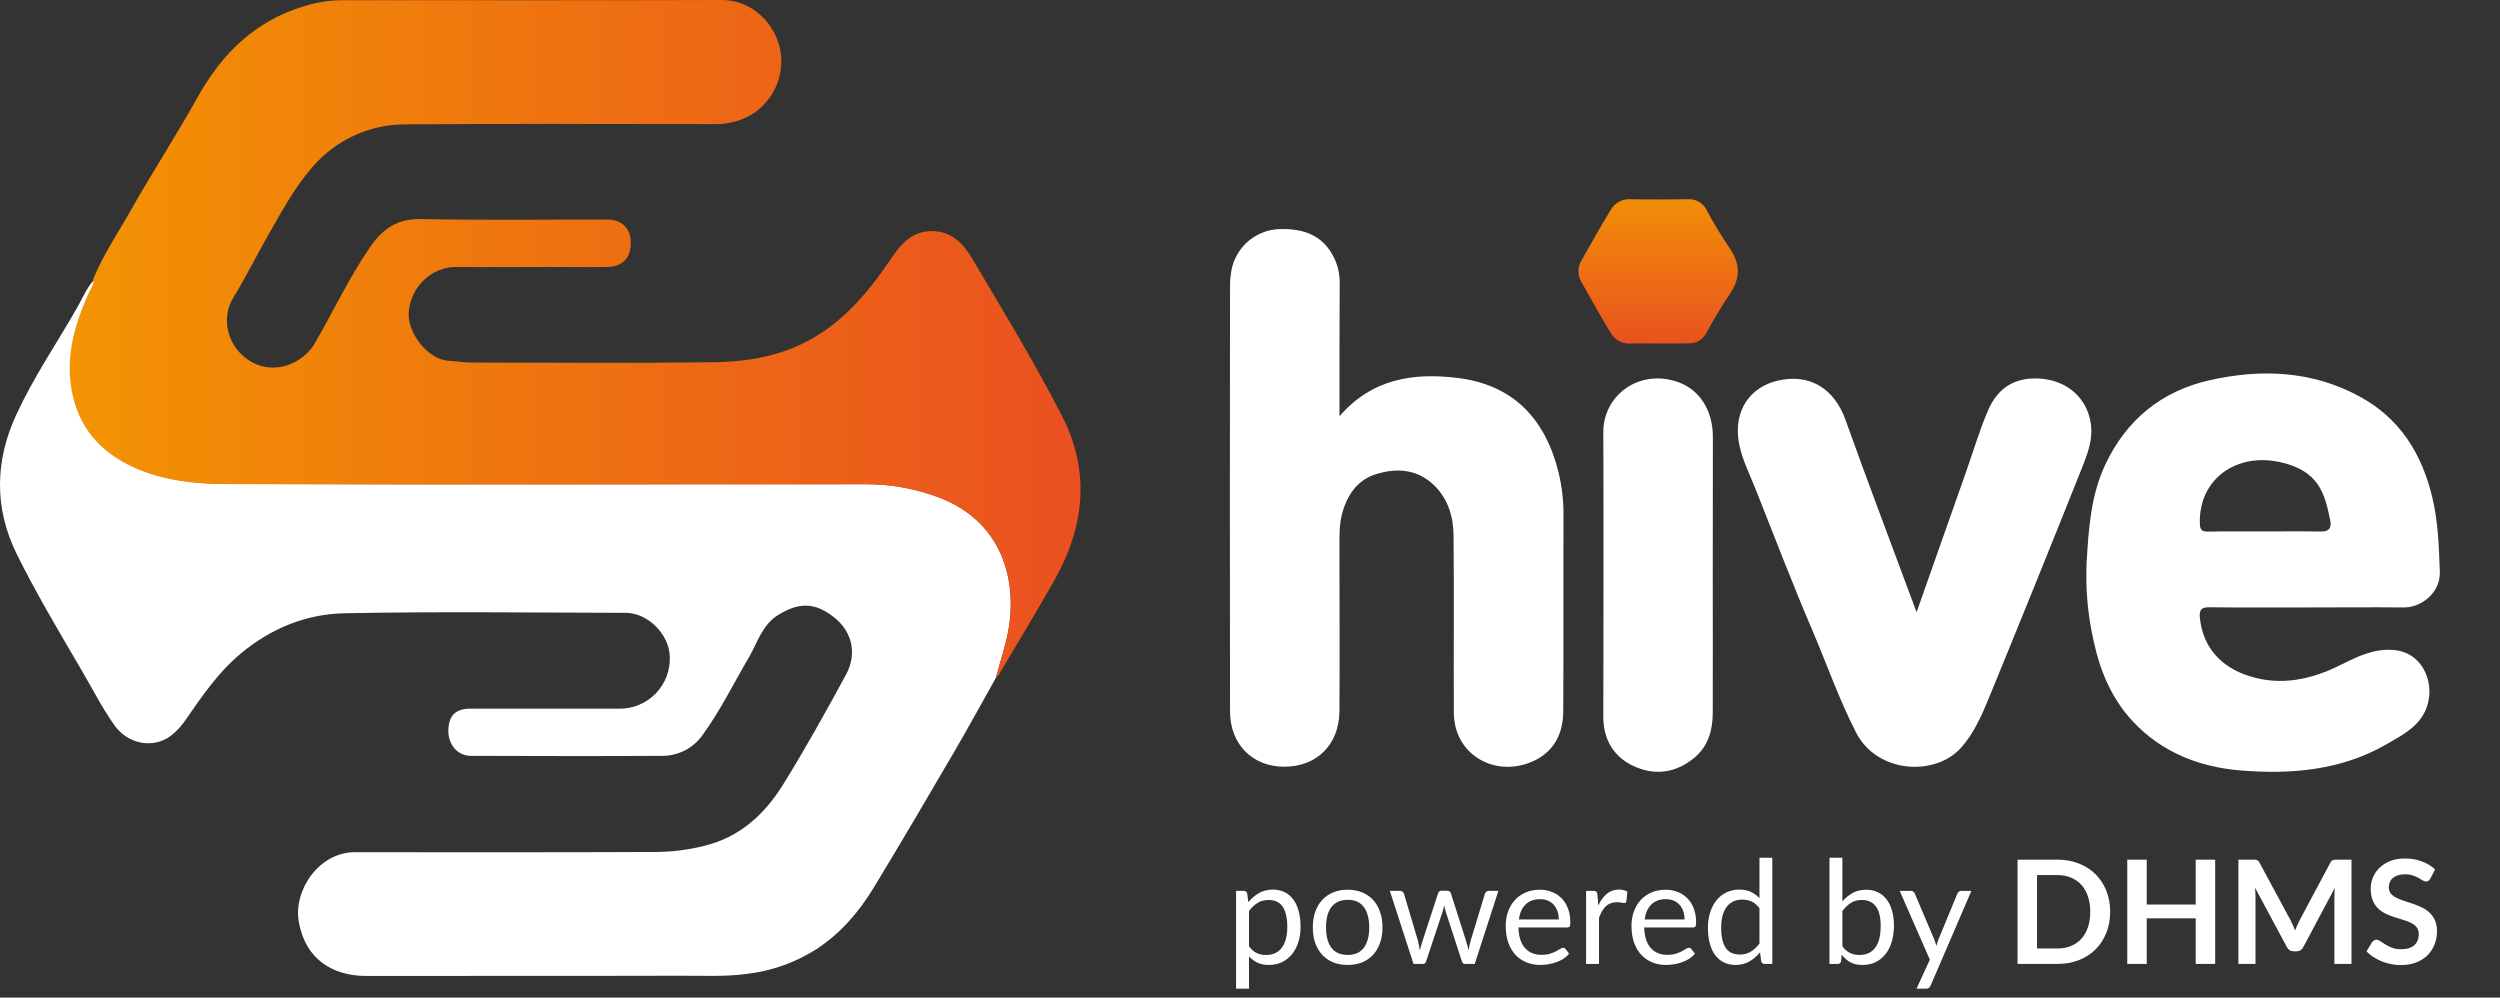
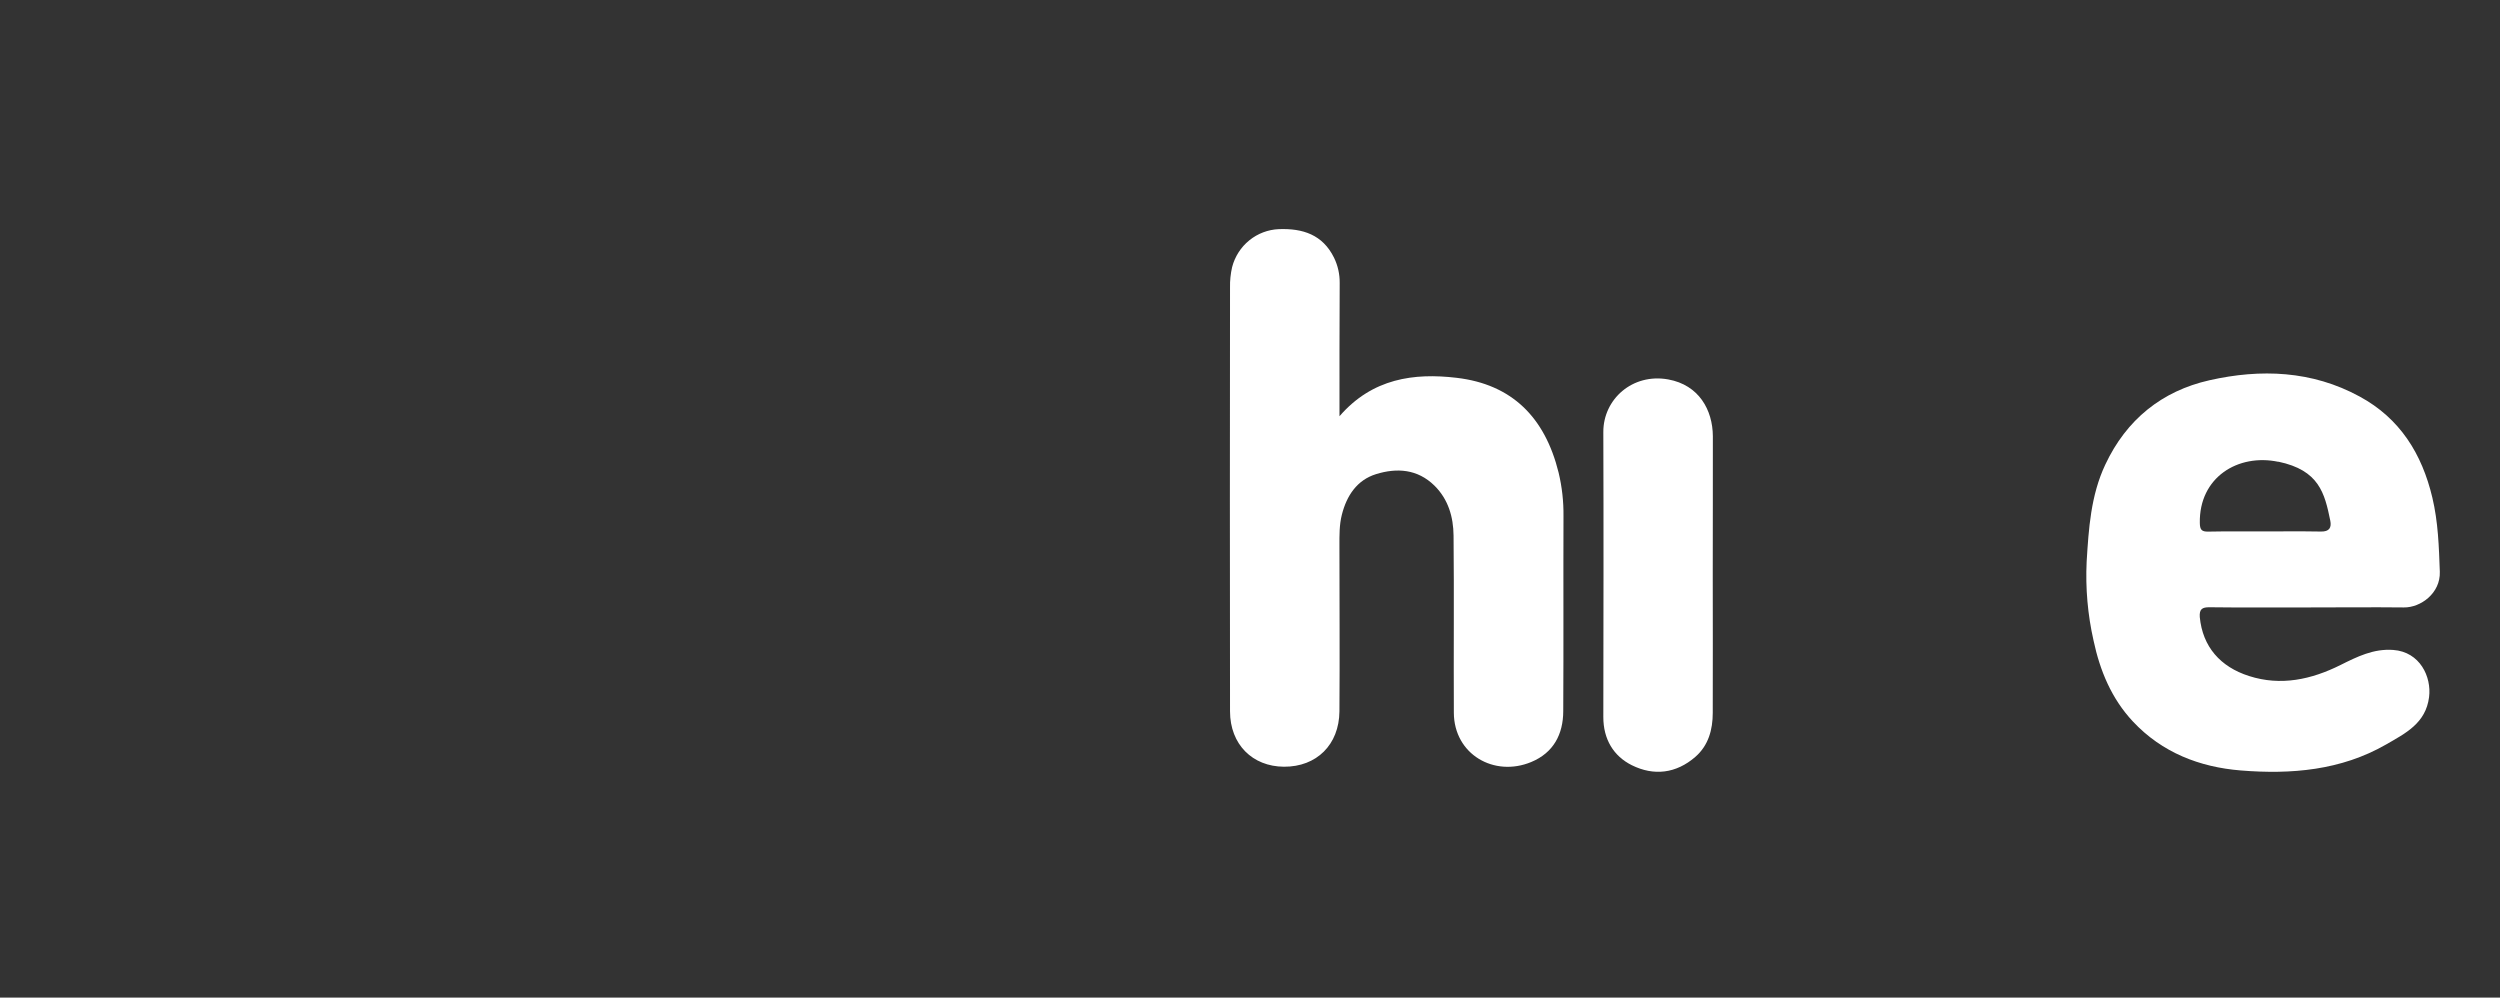
<svg xmlns="http://www.w3.org/2000/svg" width="208" height="83" viewBox="0 0 208 83" fill="none">
  <rect x="0" y="0" width="208" height="83" fill="#333333" stroke="none" />
-   <path d="M82.886 56.342C81.739 58.386 80.62 60.442 79.441 62.463C77.216 66.277 74.981 70.087 72.689 73.859C71.422 75.946 69.884 77.706 67.866 79.009C66.141 80.095 64.197 80.783 62.175 81.023C60.363 81.272 58.564 81.174 56.761 81.18C48.004 81.206 39.247 81.18 30.49 81.2C27.666 81.2 25.396 79.81 24.857 76.676C24.408 74.062 26.539 70.904 29.519 70.904C37.913 70.904 46.307 70.923 54.702 70.884C55.997 70.866 57.286 70.699 58.544 70.387C61.518 69.679 63.604 67.773 65.146 65.286C66.997 62.306 68.705 59.231 70.384 56.138C71.368 54.332 70.818 52.544 69.515 51.459C67.914 50.137 66.554 50.043 64.747 51.163C63.402 51.997 63.024 53.471 62.305 54.696C61.049 56.835 59.961 59.065 58.499 61.089C58.116 61.654 57.599 62.114 56.995 62.427C56.39 62.741 55.717 62.899 55.036 62.886C49.748 62.918 44.461 62.903 39.178 62.886C38.105 62.886 37.312 61.999 37.303 60.845C37.303 59.566 37.87 58.963 39.121 58.961C43.249 58.961 47.376 58.961 51.504 58.961C52.072 58.971 52.635 58.864 53.16 58.647C53.685 58.43 54.16 58.108 54.556 57.699C54.952 57.291 55.26 56.806 55.461 56.273C55.663 55.741 55.753 55.173 55.727 54.604C55.664 52.77 53.906 50.993 52.066 50.988C44.267 50.971 36.467 50.869 28.672 51.023C25.472 51.086 22.546 52.269 20 54.402C18.138 55.961 16.824 57.906 15.475 59.847C15.131 60.366 14.708 60.827 14.221 61.215C12.729 62.335 10.628 61.895 9.533 60.357C8.438 58.819 7.622 57.157 6.67 55.558C4.843 52.441 2.992 49.326 1.391 46.094C-0.494 42.284 -0.425 38.329 1.367 34.473C2.801 31.38 4.715 28.57 6.396 25.639C6.872 24.813 7.222 23.896 7.902 23.201C8.01 23.637 7.713 23.931 7.556 24.29C6.396 26.884 5.601 29.518 6.118 32.441C6.677 35.565 8.519 37.617 11.282 38.876C13.796 40.021 16.537 40.259 19.239 40.265C36.812 40.313 54.386 40.287 71.959 40.278C74.125 40.258 76.274 40.654 78.291 41.446C82.997 43.312 84.609 47.654 83.961 52.078C83.746 53.543 83.245 54.92 82.886 56.342Z" fill="white" />
-   <path d="M82.866 56.342C83.225 54.919 83.737 53.545 83.954 52.073C84.607 47.656 82.988 43.322 78.273 41.459C76.252 40.669 74.099 40.273 71.929 40.293C54.322 40.293 36.714 40.328 19.108 40.28C16.4 40.28 13.653 40.036 11.135 38.893C8.366 37.636 6.521 35.587 5.961 32.469C5.441 29.555 6.24 26.922 7.402 24.332C7.559 23.981 7.857 23.679 7.748 23.244C8.569 21.194 9.825 19.378 10.9 17.468C12.691 14.294 14.692 11.234 16.465 8.05C18.474 4.447 21.213 1.772 25.222 0.541C26.277 0.204 27.378 0.026 28.487 0.015C39.017 0.015 49.545 0.035 60.075 0C62.217 0 64.065 1.461 64.77 3.558C65.094 4.603 65.08 5.724 64.732 6.762C64.383 7.8 63.716 8.701 62.826 9.34C61.858 9.998 60.711 10.342 59.54 10.327C50.964 10.327 42.388 10.281 33.815 10.347C32.347 10.334 30.893 10.638 29.554 11.238C28.215 11.839 27.021 12.722 26.055 13.826C24.532 15.546 23.444 17.59 22.301 19.582C21.324 21.291 20.453 23.062 19.426 24.738C18.265 26.628 19.077 28.918 20.671 29.957C22.847 31.386 25.283 30.133 26.164 28.611C27.721 25.93 29.033 23.112 30.796 20.55C31.821 19.062 33.04 18.184 35.008 18.225C40.17 18.332 45.338 18.262 50.503 18.262C51.719 18.262 52.462 18.973 52.481 20.154C52.501 21.431 51.828 22.183 50.544 22.211C48.955 22.246 47.366 22.211 45.775 22.211C43.163 22.211 40.551 22.24 37.939 22.211C36.098 22.185 34.239 23.673 34.009 25.893C33.828 27.661 35.604 29.912 37.297 30.014C37.935 30.051 38.588 30.164 39.239 30.164C45.96 30.164 52.681 30.223 59.403 30.138C61.89 30.105 64.361 29.733 66.672 28.635C69.954 27.078 72.164 24.44 74.133 21.524C74.98 20.269 75.925 19.165 77.681 19.232C79.325 19.297 80.228 20.402 80.933 21.594C83.493 25.921 86.122 30.223 88.405 34.698C90.689 39.173 90.247 43.785 87.794 48.154C86.281 50.851 84.666 53.491 83.092 56.152C83.018 56.242 82.931 56.285 82.866 56.342Z" fill="url(#paint0_linear_885_1756)" />
  <path d="M111.445 34.631C114.179 31.47 117.654 31.014 121.199 31.435C125.771 31.976 128.535 34.694 129.678 39.329C129.961 40.512 130.096 41.725 130.082 42.942C130.062 48.345 130.095 53.749 130.062 59.153C130.062 61.084 129.253 62.629 127.402 63.398C124.317 64.684 120.979 62.761 120.96 59.309C120.934 54.394 120.986 49.48 120.936 44.565C120.921 43.02 120.504 41.551 119.348 40.406C117.933 39.018 116.217 38.914 114.487 39.448C112.901 39.941 112.043 41.236 111.641 42.829C111.426 43.681 111.441 44.547 111.441 45.417C111.441 50.008 111.475 54.596 111.441 59.187C111.415 61.958 109.544 63.807 106.824 63.791C104.209 63.776 102.34 61.938 102.338 59.181C102.322 47.431 102.322 35.68 102.338 23.928C102.326 23.354 102.384 22.78 102.513 22.221C102.741 21.343 103.242 20.563 103.944 19.994C104.645 19.426 105.51 19.1 106.409 19.064C108.394 18.994 110.04 19.52 110.988 21.434C111.31 22.092 111.472 22.817 111.462 23.55C111.441 27.159 111.445 30.768 111.445 34.631Z" fill="white" />
-   <path d="M159.46 50.934C160.896 46.851 162.239 43.049 163.585 39.237C164.183 37.537 164.693 35.798 165.405 34.146C166.237 32.224 167.666 31.384 169.668 31.496C171.798 31.616 173.402 32.893 173.869 34.799C174.253 36.364 173.711 37.694 173.178 39.032C170.647 45.384 168.082 51.722 165.485 58.047C164.885 59.502 164.261 60.959 163.174 62.195C161.047 64.604 156.196 64.389 154.425 60.95C153.017 58.204 152.011 55.305 150.806 52.485C149.126 48.559 147.599 44.566 146.026 40.595C145.515 39.306 144.858 38.07 144.649 36.662C144.262 34.068 145.67 32.181 147.933 31.663C150.605 31.053 152.635 32.36 153.549 34.949C155.43 40.204 157.421 45.428 159.46 50.934Z" fill="white" />
  <path d="M142.501 47.808C142.501 51.639 142.516 55.473 142.501 59.307C142.501 60.706 142.143 62.017 141.06 62.965C139.46 64.361 137.596 64.574 135.77 63.667C134.236 62.904 133.395 61.493 133.397 59.653C133.408 51.755 133.425 43.856 133.397 35.95C133.385 33.218 135.819 31.031 138.795 31.568C141.342 32.029 142.497 34.097 142.51 36.297C142.516 40.14 142.501 43.974 142.501 47.808Z" fill="white" />
-   <path d="M138.071 28.581C137.271 28.581 136.47 28.551 135.661 28.581C135.329 28.606 134.997 28.535 134.704 28.377C134.411 28.219 134.168 27.981 134.006 27.69C133.158 26.309 132.385 24.879 131.579 23.474C131.408 23.191 131.321 22.867 131.327 22.537C131.333 22.208 131.431 21.886 131.612 21.61C132.402 20.231 133.167 18.834 133.999 17.481C134.163 17.192 134.404 16.954 134.695 16.794C134.986 16.634 135.316 16.558 135.648 16.575C137.245 16.608 138.846 16.595 140.445 16.575C140.773 16.555 141.098 16.636 141.379 16.806C141.66 16.975 141.882 17.226 142.018 17.525C142.583 18.586 143.206 19.615 143.884 20.608C144.817 21.943 144.817 23.189 143.884 24.527C143.209 25.521 142.588 26.55 142.024 27.611C141.669 28.268 141.19 28.581 140.456 28.568C139.67 28.581 138.87 28.581 138.071 28.581Z" fill="url(#paint1_linear_885_1756)" />
  <path d="M183.841 50.524C186.567 50.558 189.292 50.539 192.018 50.539C194.679 50.539 197.337 50.511 199.998 50.539C201.41 50.558 203.054 49.349 202.993 47.569C202.92 45.493 202.855 43.434 202.371 41.399C201.507 37.757 199.674 34.809 196.324 32.992C192.359 30.829 188.085 30.676 183.824 31.638C179.872 32.529 176.913 34.913 175.16 38.656C173.952 41.221 173.777 43.986 173.609 46.732C173.504 48.936 173.697 51.143 174.183 53.294C174.717 55.801 175.676 58.122 177.455 60.025C179.883 62.62 183.016 63.825 186.433 64.102C190.618 64.441 194.765 64.102 198.527 61.939C200.132 61.011 201.825 60.178 202.099 57.998C202.315 56.314 201.341 54.233 199.114 54.075C197.477 53.956 196.117 54.637 194.737 55.325C192.307 56.538 189.77 57.094 187.124 56.246C184.731 55.483 183.258 53.813 183.021 51.335C182.98 50.695 183.2 50.515 183.841 50.524ZM189.56 38.412C192.944 39.124 193.411 41.02 193.879 43.317C193.998 43.895 193.8 44.241 193.1 44.224C191.942 44.197 190.785 44.204 189.627 44.211H188.47C187.681 44.211 186.893 44.211 186.107 44.211C185.321 44.211 184.53 44.211 183.731 44.23C183.168 44.243 183.036 44.066 183.025 43.516C182.954 39.716 186.202 37.718 189.56 38.423V38.412Z" fill="white" />
-   <path d="M103.916 78.735C104.112 78.999 104.326 79.185 104.558 79.293C104.79 79.401 105.05 79.455 105.338 79.455C105.906 79.455 106.342 79.253 106.646 78.849C106.95 78.445 107.102 77.869 107.102 77.121C107.102 76.725 107.066 76.385 106.994 76.101C106.926 75.817 106.826 75.585 106.694 75.405C106.562 75.221 106.4 75.087 106.208 75.003C106.016 74.919 105.798 74.877 105.554 74.877C105.206 74.877 104.9 74.957 104.636 75.117C104.376 75.277 104.136 75.503 103.916 75.795V78.735ZM103.862 75.063C104.118 74.747 104.414 74.493 104.75 74.301C105.086 74.109 105.47 74.013 105.902 74.013C106.254 74.013 106.572 74.081 106.856 74.217C107.14 74.349 107.382 74.547 107.582 74.811C107.782 75.071 107.936 75.395 108.044 75.783C108.152 76.171 108.206 76.617 108.206 77.121C108.206 77.569 108.146 77.987 108.026 78.375C107.906 78.759 107.732 79.093 107.504 79.377C107.28 79.657 107.004 79.879 106.676 80.043C106.352 80.203 105.986 80.283 105.578 80.283C105.206 80.283 104.886 80.221 104.618 80.097C104.354 79.969 104.12 79.793 103.916 79.569V82.257H102.842V74.121H103.484C103.636 74.121 103.73 74.195 103.766 74.343L103.862 75.063ZM112.131 74.025C112.575 74.025 112.975 74.099 113.331 74.247C113.687 74.395 113.991 74.605 114.243 74.877C114.495 75.149 114.687 75.479 114.819 75.867C114.955 76.251 115.023 76.681 115.023 77.157C115.023 77.637 114.955 78.069 114.819 78.453C114.687 78.837 114.495 79.165 114.243 79.437C113.991 79.709 113.687 79.919 113.331 80.067C112.975 80.211 112.575 80.283 112.131 80.283C111.683 80.283 111.279 80.211 110.919 80.067C110.563 79.919 110.259 79.709 110.007 79.437C109.755 79.165 109.561 78.837 109.425 78.453C109.293 78.069 109.227 77.637 109.227 77.157C109.227 76.681 109.293 76.251 109.425 75.867C109.561 75.479 109.755 75.149 110.007 74.877C110.259 74.605 110.563 74.395 110.919 74.247C111.279 74.099 111.683 74.025 112.131 74.025ZM112.131 79.449C112.731 79.449 113.179 79.249 113.475 78.849C113.771 78.445 113.919 77.883 113.919 77.163C113.919 76.439 113.771 75.875 113.475 75.471C113.179 75.067 112.731 74.865 112.131 74.865C111.827 74.865 111.561 74.917 111.333 75.021C111.109 75.125 110.921 75.275 110.769 75.471C110.621 75.667 110.509 75.909 110.433 76.197C110.361 76.481 110.325 76.803 110.325 77.163C110.325 77.883 110.473 78.445 110.769 78.849C111.069 79.249 111.523 79.449 112.131 79.449ZM124.666 74.121L122.698 80.199H121.852C121.748 80.199 121.676 80.131 121.635 79.995L120.292 75.873C120.26 75.781 120.234 75.689 120.214 75.597C120.194 75.501 120.174 75.407 120.154 75.315C120.134 75.407 120.114 75.501 120.094 75.597C120.074 75.689 120.048 75.783 120.016 75.879L118.648 79.995C118.612 80.131 118.532 80.199 118.408 80.199H117.604L115.635 74.121H116.476C116.56 74.121 116.63 74.143 116.686 74.187C116.746 74.231 116.786 74.283 116.806 74.343L117.97 78.255C118.038 78.543 118.092 78.815 118.132 79.071C118.168 78.939 118.204 78.805 118.24 78.669C118.28 78.533 118.322 78.395 118.366 78.255L119.65 74.319C119.67 74.259 119.704 74.209 119.752 74.169C119.804 74.129 119.866 74.109 119.938 74.109H120.406C120.486 74.109 120.552 74.129 120.604 74.169C120.656 74.209 120.692 74.259 120.712 74.319L121.966 78.255C122.01 78.395 122.05 78.533 122.086 78.669C122.122 78.805 122.156 78.939 122.188 79.071C122.207 78.939 122.232 78.807 122.26 78.675C122.292 78.539 122.326 78.399 122.362 78.255L123.55 74.343C123.57 74.279 123.608 74.227 123.664 74.187C123.72 74.143 123.786 74.121 123.862 74.121H124.666ZM129.691 76.497C129.691 76.249 129.655 76.023 129.583 75.819C129.515 75.611 129.413 75.433 129.277 75.285C129.145 75.133 128.983 75.017 128.791 74.937C128.599 74.853 128.381 74.811 128.137 74.811C127.625 74.811 127.219 74.961 126.919 75.261C126.623 75.557 126.439 75.969 126.367 76.497H129.691ZM130.555 79.347C130.423 79.507 130.265 79.647 130.081 79.767C129.897 79.883 129.699 79.979 129.487 80.055C129.279 80.131 129.063 80.187 128.839 80.223C128.615 80.263 128.393 80.283 128.173 80.283C127.753 80.283 127.365 80.213 127.009 80.073C126.657 79.929 126.351 79.721 126.091 79.449C125.835 79.173 125.635 78.833 125.491 78.429C125.347 78.025 125.275 77.561 125.275 77.037C125.275 76.613 125.339 76.217 125.467 75.849C125.599 75.481 125.787 75.163 126.031 74.895C126.275 74.623 126.573 74.411 126.925 74.259C127.277 74.103 127.673 74.025 128.113 74.025C128.477 74.025 128.813 74.087 129.121 74.211C129.433 74.331 129.701 74.507 129.925 74.739C130.153 74.967 130.331 75.251 130.459 75.591C130.587 75.927 130.651 76.311 130.651 76.743C130.651 76.911 130.633 77.023 130.597 77.079C130.561 77.135 130.493 77.163 130.393 77.163H126.331C126.343 77.547 126.395 77.881 126.487 78.165C126.583 78.449 126.715 78.687 126.883 78.879C127.051 79.067 127.251 79.209 127.483 79.305C127.715 79.397 127.975 79.443 128.263 79.443C128.531 79.443 128.761 79.413 128.953 79.353C129.149 79.289 129.317 79.221 129.457 79.149C129.597 79.077 129.713 79.011 129.805 78.951C129.901 78.887 129.983 78.855 130.051 78.855C130.139 78.855 130.207 78.889 130.255 78.957L130.555 79.347ZM132.977 75.339C133.169 74.923 133.405 74.599 133.685 74.367C133.965 74.131 134.307 74.013 134.711 74.013C134.839 74.013 134.961 74.027 135.077 74.055C135.197 74.083 135.303 74.127 135.395 74.187L135.317 74.985C135.293 75.085 135.233 75.135 135.137 75.135C135.081 75.135 134.999 75.123 134.891 75.099C134.783 75.075 134.661 75.063 134.525 75.063C134.333 75.063 134.161 75.091 134.009 75.147C133.861 75.203 133.727 75.287 133.607 75.399C133.491 75.507 133.385 75.643 133.289 75.807C133.197 75.967 133.113 76.151 133.037 76.359V80.199H131.963V74.121H132.575C132.691 74.121 132.771 74.143 132.815 74.187C132.859 74.231 132.889 74.307 132.905 74.415L132.977 75.339ZM140.156 76.497C140.156 76.249 140.12 76.023 140.048 75.819C139.98 75.611 139.878 75.433 139.742 75.285C139.61 75.133 139.448 75.017 139.256 74.937C139.064 74.853 138.846 74.811 138.602 74.811C138.09 74.811 137.684 74.961 137.384 75.261C137.088 75.557 136.904 75.969 136.832 76.497H140.156ZM141.02 79.347C140.888 79.507 140.73 79.647 140.546 79.767C140.362 79.883 140.164 79.979 139.952 80.055C139.744 80.131 139.528 80.187 139.304 80.223C139.08 80.263 138.858 80.283 138.638 80.283C138.218 80.283 137.83 80.213 137.474 80.073C137.122 79.929 136.816 79.721 136.556 79.449C136.3 79.173 136.1 78.833 135.956 78.429C135.812 78.025 135.74 77.561 135.74 77.037C135.74 76.613 135.804 76.217 135.932 75.849C136.064 75.481 136.252 75.163 136.496 74.895C136.74 74.623 137.038 74.411 137.39 74.259C137.742 74.103 138.138 74.025 138.578 74.025C138.942 74.025 139.278 74.087 139.586 74.211C139.898 74.331 140.166 74.507 140.39 74.739C140.618 74.967 140.796 75.251 140.924 75.591C141.052 75.927 141.116 76.311 141.116 76.743C141.116 76.911 141.098 77.023 141.062 77.079C141.026 77.135 140.958 77.163 140.858 77.163H136.796C136.808 77.547 136.86 77.881 136.952 78.165C137.048 78.449 137.18 78.687 137.348 78.879C137.516 79.067 137.716 79.209 137.948 79.305C138.18 79.397 138.44 79.443 138.728 79.443C138.996 79.443 139.226 79.413 139.418 79.353C139.614 79.289 139.782 79.221 139.922 79.149C140.062 79.077 140.178 79.011 140.27 78.951C140.366 78.887 140.448 78.855 140.516 78.855C140.604 78.855 140.672 78.889 140.72 78.957L141.02 79.347ZM146.388 75.567C146.188 75.299 145.972 75.113 145.74 75.009C145.508 74.901 145.248 74.847 144.96 74.847C144.396 74.847 143.962 75.049 143.658 75.453C143.354 75.857 143.202 76.433 143.202 77.181C143.202 77.577 143.236 77.917 143.304 78.201C143.372 78.481 143.472 78.713 143.604 78.897C143.736 79.077 143.898 79.209 144.09 79.293C144.282 79.377 144.5 79.419 144.744 79.419C145.096 79.419 145.402 79.339 145.662 79.179C145.926 79.019 146.168 78.793 146.388 78.501V75.567ZM147.456 71.361V80.199H146.82C146.668 80.199 146.572 80.125 146.532 79.977L146.436 79.239C146.176 79.551 145.88 79.803 145.548 79.995C145.216 80.187 144.832 80.283 144.396 80.283C144.048 80.283 143.732 80.217 143.448 80.085C143.164 79.949 142.922 79.751 142.722 79.491C142.522 79.231 142.368 78.907 142.26 78.519C142.152 78.131 142.098 77.685 142.098 77.181C142.098 76.733 142.158 76.317 142.278 75.933C142.398 75.545 142.57 75.209 142.794 74.925C143.018 74.641 143.292 74.419 143.616 74.259C143.944 74.095 144.312 74.013 144.72 74.013C145.092 74.013 145.41 74.077 145.674 74.205C145.942 74.329 146.18 74.503 146.388 74.727V71.361H147.456ZM153.287 78.735C153.483 78.999 153.697 79.185 153.929 79.293C154.165 79.401 154.423 79.455 154.703 79.455C155.275 79.455 155.713 79.253 156.017 78.849C156.321 78.445 156.473 77.843 156.473 77.043C156.473 76.299 156.337 75.753 156.065 75.405C155.797 75.053 155.413 74.877 154.913 74.877C154.565 74.877 154.261 74.957 154.001 75.117C153.745 75.277 153.507 75.503 153.287 75.795V78.735ZM153.287 74.997C153.543 74.701 153.831 74.465 154.151 74.289C154.475 74.113 154.847 74.025 155.267 74.025C155.623 74.025 155.943 74.093 156.227 74.229C156.515 74.365 156.759 74.563 156.959 74.823C157.159 75.079 157.311 75.391 157.415 75.759C157.523 76.127 157.577 76.541 157.577 77.001C157.577 77.493 157.517 77.941 157.397 78.345C157.277 78.749 157.103 79.095 156.875 79.383C156.651 79.667 156.377 79.889 156.053 80.049C155.729 80.205 155.365 80.283 154.961 80.283C154.561 80.283 154.223 80.209 153.947 80.061C153.675 79.909 153.437 79.695 153.233 79.419L153.179 79.971C153.147 80.123 153.055 80.199 152.903 80.199H152.213V71.361H153.287V74.997ZM164.02 74.121L160.63 81.993C160.594 82.073 160.548 82.137 160.492 82.185C160.44 82.233 160.358 82.257 160.246 82.257H159.454L160.564 79.845L158.056 74.121H158.98C159.072 74.121 159.144 74.145 159.196 74.193C159.252 74.237 159.29 74.287 159.31 74.343L160.936 78.171C161 78.339 161.054 78.515 161.098 78.699C161.154 78.511 161.214 78.333 161.278 78.165L162.856 74.343C162.88 74.279 162.92 74.227 162.976 74.187C163.036 74.143 163.102 74.121 163.174 74.121H164.02ZM175.565 75.861C175.565 76.497 175.459 77.081 175.247 77.613C175.035 78.145 174.737 78.603 174.353 78.987C173.969 79.371 173.507 79.669 172.967 79.881C172.427 80.093 171.827 80.199 171.167 80.199H167.861V71.523H171.167C171.827 71.523 172.427 71.631 172.967 71.847C173.507 72.059 173.969 72.357 174.353 72.741C174.737 73.121 175.035 73.577 175.247 74.109C175.459 74.641 175.565 75.225 175.565 75.861ZM173.909 75.861C173.909 75.385 173.845 74.959 173.717 74.583C173.593 74.203 173.411 73.883 173.171 73.623C172.935 73.359 172.647 73.157 172.307 73.017C171.971 72.877 171.591 72.807 171.167 72.807H169.481V78.915H171.167C171.591 78.915 171.971 78.845 172.307 78.705C172.647 78.565 172.935 78.365 173.171 78.105C173.411 77.841 173.593 77.521 173.717 77.145C173.845 76.765 173.909 76.337 173.909 75.861ZM184.303 71.523V80.199H182.683V76.407H178.609V80.199H176.989V71.523H178.609V75.255H182.683V71.523H184.303ZM195.644 71.523V80.199H194.222V74.595C194.222 74.371 194.234 74.129 194.258 73.869L191.636 78.795C191.512 79.031 191.322 79.149 191.066 79.149H190.838C190.582 79.149 190.392 79.031 190.268 78.795L187.616 73.851C187.628 73.983 187.638 74.113 187.646 74.241C187.654 74.369 187.658 74.487 187.658 74.595V80.199H186.236V71.523H187.454C187.526 71.523 187.588 71.525 187.64 71.529C187.692 71.533 187.738 71.543 187.778 71.559C187.822 71.575 187.86 71.601 187.892 71.637C187.928 71.673 187.962 71.721 187.994 71.781L190.592 76.599C190.66 76.727 190.722 76.859 190.778 76.995C190.838 77.131 190.896 77.271 190.952 77.415C191.008 77.267 191.066 77.125 191.126 76.989C191.186 76.849 191.25 76.715 191.318 76.587L193.88 71.781C193.912 71.721 193.946 71.673 193.982 71.637C194.018 71.601 194.056 71.575 194.096 71.559C194.14 71.543 194.188 71.533 194.24 71.529C194.292 71.525 194.354 71.523 194.426 71.523H195.644ZM202.199 73.101C202.151 73.185 202.099 73.247 202.043 73.287C201.991 73.323 201.925 73.341 201.845 73.341C201.761 73.341 201.669 73.311 201.569 73.251C201.473 73.187 201.357 73.117 201.221 73.041C201.085 72.965 200.925 72.897 200.741 72.837C200.561 72.773 200.347 72.741 200.099 72.741C199.875 72.741 199.679 72.769 199.511 72.825C199.343 72.877 199.201 72.951 199.085 73.047C198.973 73.143 198.889 73.259 198.833 73.395C198.777 73.527 198.749 73.673 198.749 73.833C198.749 74.037 198.805 74.207 198.917 74.343C199.033 74.479 199.185 74.595 199.373 74.691C199.561 74.787 199.775 74.873 200.015 74.949C200.255 75.025 200.501 75.107 200.753 75.195C201.005 75.279 201.251 75.379 201.491 75.495C201.731 75.607 201.945 75.751 202.133 75.927C202.321 76.099 202.471 76.311 202.583 76.563C202.699 76.815 202.757 77.121 202.757 77.481C202.757 77.873 202.689 78.241 202.553 78.585C202.421 78.925 202.225 79.223 201.965 79.479C201.709 79.731 201.395 79.931 201.023 80.079C200.651 80.223 200.225 80.295 199.745 80.295C199.469 80.295 199.197 80.267 198.929 80.211C198.661 80.159 198.403 80.083 198.155 79.983C197.911 79.883 197.681 79.763 197.465 79.623C197.249 79.483 197.057 79.327 196.889 79.155L197.363 78.381C197.403 78.325 197.455 78.279 197.519 78.243C197.583 78.203 197.651 78.183 197.723 78.183C197.823 78.183 197.931 78.225 198.047 78.309C198.163 78.389 198.301 78.479 198.461 78.579C198.621 78.679 198.807 78.771 199.019 78.855C199.235 78.935 199.493 78.975 199.793 78.975C200.253 78.975 200.609 78.867 200.861 78.651C201.113 78.431 201.239 78.117 201.239 77.709C201.239 77.481 201.181 77.295 201.065 77.151C200.953 77.007 200.803 76.887 200.615 76.791C200.427 76.691 200.213 76.607 199.973 76.539C199.733 76.471 199.489 76.397 199.241 76.317C198.993 76.237 198.749 76.141 198.509 76.029C198.269 75.917 198.055 75.771 197.867 75.591C197.679 75.411 197.527 75.187 197.411 74.919C197.299 74.647 197.243 74.313 197.243 73.917C197.243 73.601 197.305 73.293 197.429 72.993C197.557 72.693 197.741 72.427 197.981 72.195C198.221 71.963 198.517 71.777 198.869 71.637C199.221 71.497 199.625 71.427 200.081 71.427C200.593 71.427 201.065 71.507 201.497 71.667C201.929 71.827 202.297 72.051 202.601 72.339L202.199 73.101Z" fill="white" />
  <defs>
    <linearGradient id="paint0_linear_885_1756" x1="5.789" y1="28.174" x2="89.87" y2="28.174" gradientUnits="userSpaceOnUse">
      <stop stop-color="#F39302" />
      <stop offset="1" stop-color="#EA5020" />
    </linearGradient>
    <linearGradient id="paint1_linear_885_1756" x1="137.966" y1="28.599" x2="137.966" y2="16.59" gradientUnits="userSpaceOnUse">
      <stop stop-color="#E95220" />
      <stop offset="1" stop-color="#F28E06" />
    </linearGradient>
  </defs>
</svg>